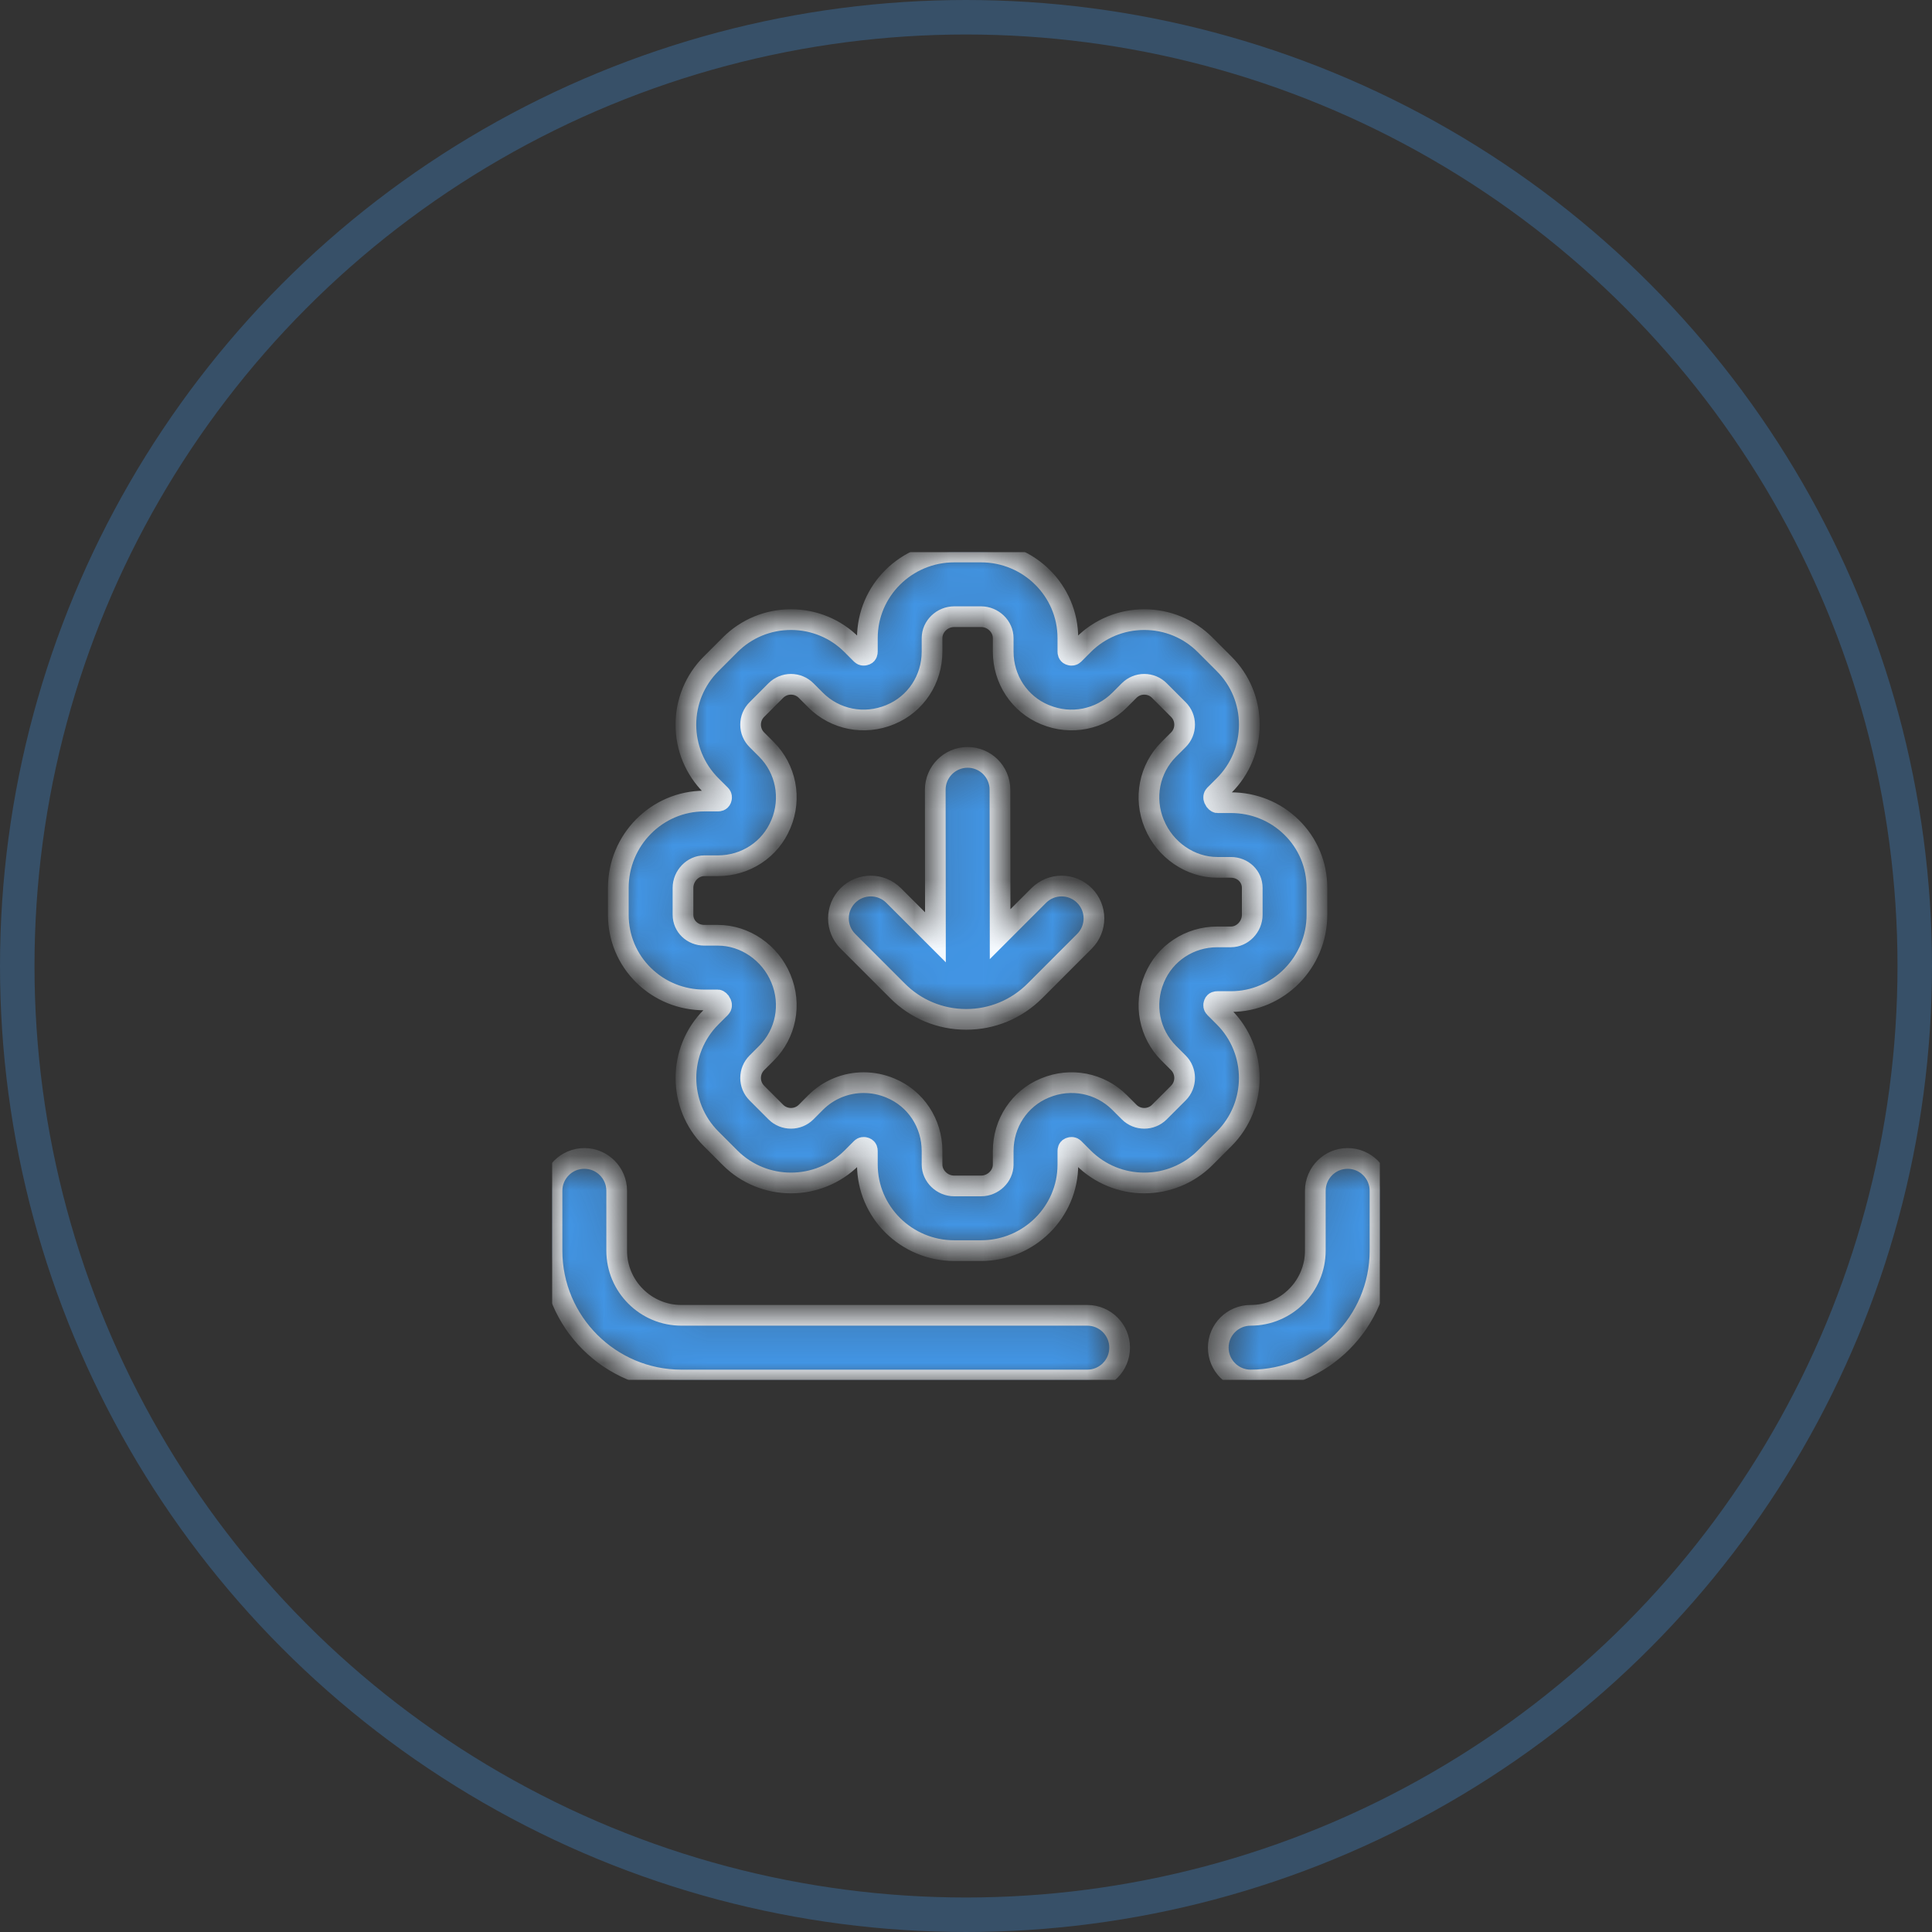
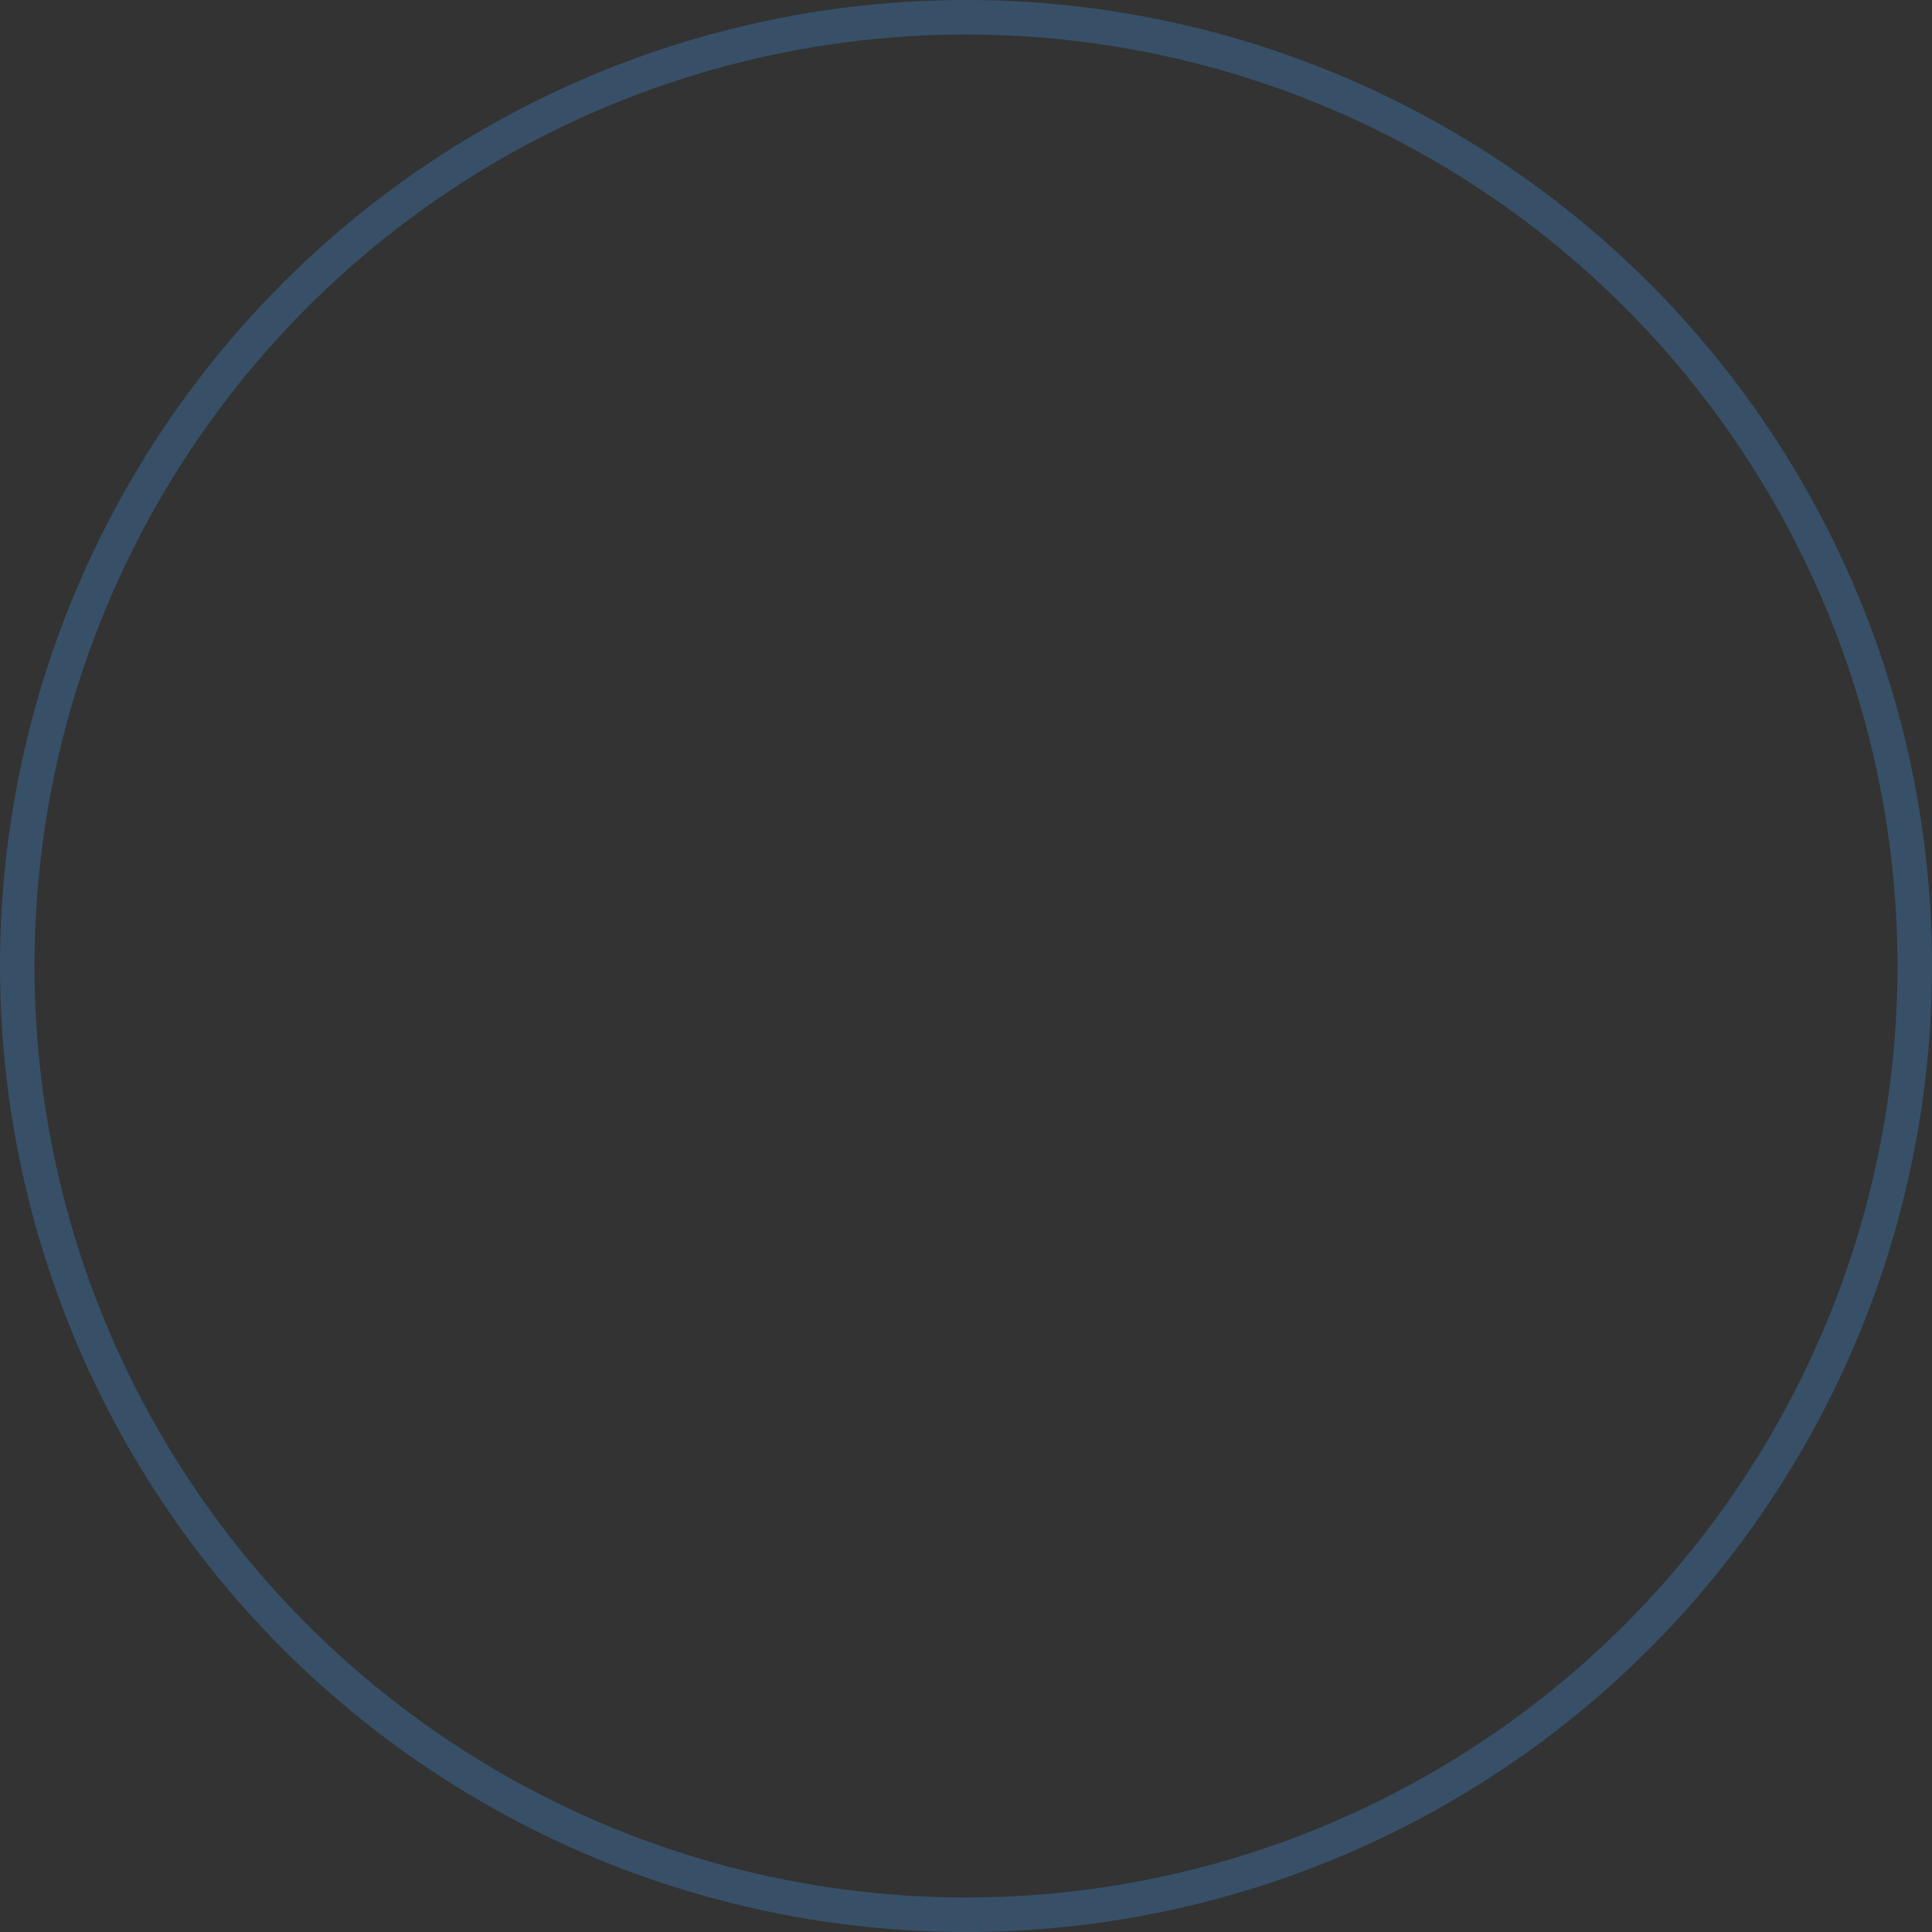
<svg xmlns="http://www.w3.org/2000/svg" width="56" height="56" viewBox="0 0 56 56" fill="none">
  <rect x="0" y="0" width="56" height="56" fill="#333333" stroke="none" />
  <circle cx="28" cy="28" r="27.5" stroke="#4295E4" stroke-opacity="0.3" />
  <g clip-path="url(#clip0_1_1409)">
    <mask id="path-2-inside-1_1_1409" fill="white">
      <path d="M35.481 29.481L35.204 29.204C35.177 29.177 35.171 29.132 35.187 29.094L35.194 29.076C35.209 29.039 35.252 29.031 35.285 29.031H35.677C37.053 29.031 38.172 27.902 38.172 26.514V25.736C38.172 25.067 37.91 24.442 37.434 23.977C36.965 23.518 36.341 23.266 35.677 23.266H35.285C35.27 23.266 35.218 23.233 35.192 23.17L35.188 23.159C35.17 23.118 35.177 23.073 35.204 23.046L35.481 22.769C35.953 22.298 36.212 21.671 36.212 21.005C36.212 20.338 35.953 19.712 35.481 19.241L34.931 18.69C34.46 18.219 33.833 17.96 33.167 17.96C32.501 17.96 31.874 18.219 31.403 18.69L31.126 18.968C31.098 18.995 31.054 19.002 31.014 18.985L30.998 18.978C30.961 18.963 30.953 18.92 30.953 18.887V18.495C30.953 17.119 29.824 16 28.436 16H27.658C26.27 16 25.141 17.119 25.141 18.495V18.887C25.141 18.92 25.133 18.963 25.096 18.978L25.081 18.984C25.04 19.001 24.995 18.995 24.968 18.968L24.691 18.69C24.22 18.219 23.593 17.96 22.927 17.96C22.26 17.96 21.634 18.219 21.163 18.69L20.612 19.241C20.141 19.712 19.881 20.338 19.881 21.005C19.881 21.671 20.141 22.298 20.612 22.769L20.89 23.046C20.917 23.073 20.923 23.118 20.907 23.158L20.9 23.174C20.884 23.211 20.842 23.219 20.809 23.219H20.416C19.041 23.219 17.922 24.348 17.922 25.736V26.514C17.922 27.183 18.184 27.808 18.66 28.273C19.129 28.732 19.753 28.984 20.416 28.984H20.809C20.824 28.984 20.875 29.017 20.902 29.08L20.906 29.091C20.923 29.132 20.917 29.177 20.89 29.204L20.612 29.481C19.639 30.454 19.639 32.037 20.612 33.009L21.163 33.56C22.135 34.532 23.718 34.532 24.691 33.56L24.968 33.282C24.995 33.255 25.04 33.249 25.08 33.265L25.096 33.272C25.133 33.287 25.141 33.33 25.141 33.363V33.755C25.141 35.131 26.27 36.25 27.658 36.25H28.436C29.824 36.25 30.953 35.131 30.953 33.755V33.363C30.953 33.33 30.961 33.287 30.998 33.272L31.013 33.266C31.054 33.249 31.099 33.255 31.126 33.282L31.403 33.56C32.376 34.532 33.958 34.532 34.931 33.56L35.482 33.009C36.454 32.037 36.454 30.454 35.481 29.481ZM33.879 30.53L34.156 30.807C34.397 31.049 34.397 31.442 34.156 31.683L33.605 32.234C33.364 32.476 32.97 32.475 32.729 32.234L32.452 31.957C31.886 31.391 31.038 31.225 30.292 31.535L30.282 31.539C29.551 31.841 29.078 32.557 29.078 33.363V33.755C29.078 34.091 28.784 34.375 28.436 34.375H27.658C27.31 34.375 27.016 34.091 27.016 33.755V33.363C27.016 32.557 26.543 31.841 25.811 31.539L25.8 31.534C25.551 31.431 25.291 31.381 25.033 31.381C24.52 31.381 24.019 31.58 23.642 31.956L23.365 32.234C23.123 32.476 22.73 32.475 22.488 32.234L21.938 31.683C21.696 31.442 21.696 31.049 21.938 30.807L22.215 30.53C22.781 29.964 22.947 29.117 22.637 28.369L22.633 28.36C22.324 27.612 21.591 27.109 20.809 27.109H20.416C20.069 27.109 19.797 26.848 19.797 26.514V25.736C19.797 25.388 20.081 25.094 20.416 25.094H20.809C21.615 25.094 22.331 24.621 22.634 23.886L22.638 23.878C22.947 23.133 22.781 22.286 22.215 21.72L21.938 21.443C21.821 21.326 21.756 21.17 21.756 21.005C21.756 20.839 21.821 20.684 21.938 20.567L22.488 20.016C22.606 19.899 22.761 19.835 22.927 19.835C23.092 19.835 23.248 19.899 23.365 20.016L23.642 20.293C24.208 20.859 25.055 21.025 25.802 20.715L25.811 20.711C26.543 20.409 27.016 19.693 27.016 18.887V18.495C27.016 18.159 27.309 17.875 27.658 17.875H28.436C28.784 17.875 29.078 18.159 29.078 18.495V18.887C29.078 19.693 29.551 20.409 30.283 20.712L30.294 20.716C31.038 21.025 31.886 20.859 32.452 20.293L32.729 20.016C32.846 19.899 33.002 19.835 33.167 19.835C33.333 19.835 33.488 19.899 33.605 20.016L34.156 20.567C34.273 20.684 34.337 20.839 34.337 21.005C34.337 21.17 34.273 21.326 34.156 21.443L33.878 21.72C33.312 22.286 33.147 23.133 33.456 23.88L33.461 23.89C33.77 24.638 34.503 25.141 35.285 25.141H35.677C36.025 25.141 36.297 25.402 36.297 25.736V26.514C36.297 26.862 36.013 27.156 35.677 27.156H35.285C34.479 27.156 33.763 27.629 33.461 28.36L33.456 28.372C33.147 29.117 33.312 29.964 33.879 30.53ZM40 34.516V36.25C40 38.318 38.318 40 36.25 40C35.732 40 35.312 39.58 35.312 39.062C35.312 38.545 35.732 38.125 36.25 38.125C37.284 38.125 38.125 37.284 38.125 36.25V34.516C38.125 33.998 38.545 33.578 39.062 33.578C39.58 33.578 40 33.998 40 34.516ZM32.453 39.062C32.453 39.58 32.033 40 31.516 40H19.75C17.682 40 16 38.318 16 36.25V34.516C16 33.998 16.42 33.578 16.938 33.578C17.455 33.578 17.875 33.998 17.875 34.516V36.25C17.875 37.284 18.716 38.125 19.75 38.125H31.516C32.033 38.125 32.453 38.545 32.453 39.062ZM31.434 25.957C31.8 26.323 31.8 26.917 31.434 27.283L29.995 28.723C29.463 29.254 28.757 29.547 28.006 29.547C27.254 29.547 26.548 29.254 26.017 28.723L24.577 27.283C24.211 26.917 24.211 26.324 24.577 25.957C24.943 25.591 25.537 25.591 25.903 25.957L27.114 27.168L27.109 22.892C27.109 22.374 27.528 21.954 28.046 21.953H28.047C28.564 21.953 28.984 22.372 28.984 22.89L28.989 27.077L30.108 25.957C30.474 25.591 31.068 25.591 31.434 25.957Z" />
    </mask>
-     <path d="M35.481 29.481L35.204 29.204C35.177 29.177 35.171 29.132 35.187 29.094L35.194 29.076C35.209 29.039 35.252 29.031 35.285 29.031H35.677C37.053 29.031 38.172 27.902 38.172 26.514V25.736C38.172 25.067 37.91 24.442 37.434 23.977C36.965 23.518 36.341 23.266 35.677 23.266H35.285C35.27 23.266 35.218 23.233 35.192 23.17L35.188 23.159C35.17 23.118 35.177 23.073 35.204 23.046L35.481 22.769C35.953 22.298 36.212 21.671 36.212 21.005C36.212 20.338 35.953 19.712 35.481 19.241L34.931 18.69C34.46 18.219 33.833 17.96 33.167 17.96C32.501 17.96 31.874 18.219 31.403 18.69L31.126 18.968C31.098 18.995 31.054 19.002 31.014 18.985L30.998 18.978C30.961 18.963 30.953 18.92 30.953 18.887V18.495C30.953 17.119 29.824 16 28.436 16H27.658C26.27 16 25.141 17.119 25.141 18.495V18.887C25.141 18.92 25.133 18.963 25.096 18.978L25.081 18.984C25.04 19.001 24.995 18.995 24.968 18.968L24.691 18.69C24.22 18.219 23.593 17.96 22.927 17.96C22.26 17.96 21.634 18.219 21.163 18.69L20.612 19.241C20.141 19.712 19.881 20.338 19.881 21.005C19.881 21.671 20.141 22.298 20.612 22.769L20.89 23.046C20.917 23.073 20.923 23.118 20.907 23.158L20.9 23.174C20.884 23.211 20.842 23.219 20.809 23.219H20.416C19.041 23.219 17.922 24.348 17.922 25.736V26.514C17.922 27.183 18.184 27.808 18.66 28.273C19.129 28.732 19.753 28.984 20.416 28.984H20.809C20.824 28.984 20.875 29.017 20.902 29.08L20.906 29.091C20.923 29.132 20.917 29.177 20.89 29.204L20.612 29.481C19.639 30.454 19.639 32.037 20.612 33.009L21.163 33.56C22.135 34.532 23.718 34.532 24.691 33.56L24.968 33.282C24.995 33.255 25.04 33.249 25.08 33.265L25.096 33.272C25.133 33.287 25.141 33.33 25.141 33.363V33.755C25.141 35.131 26.27 36.25 27.658 36.25H28.436C29.824 36.25 30.953 35.131 30.953 33.755V33.363C30.953 33.33 30.961 33.287 30.998 33.272L31.013 33.266C31.054 33.249 31.099 33.255 31.126 33.282L31.403 33.56C32.376 34.532 33.958 34.532 34.931 33.56L35.482 33.009C36.454 32.037 36.454 30.454 35.481 29.481ZM33.879 30.53L34.156 30.807C34.397 31.049 34.397 31.442 34.156 31.683L33.605 32.234C33.364 32.476 32.97 32.475 32.729 32.234L32.452 31.957C31.886 31.391 31.038 31.225 30.292 31.535L30.282 31.539C29.551 31.841 29.078 32.557 29.078 33.363V33.755C29.078 34.091 28.784 34.375 28.436 34.375H27.658C27.31 34.375 27.016 34.091 27.016 33.755V33.363C27.016 32.557 26.543 31.841 25.811 31.539L25.8 31.534C25.551 31.431 25.291 31.381 25.033 31.381C24.52 31.381 24.019 31.58 23.642 31.956L23.365 32.234C23.123 32.476 22.73 32.475 22.488 32.234L21.938 31.683C21.696 31.442 21.696 31.049 21.938 30.807L22.215 30.53C22.781 29.964 22.947 29.117 22.637 28.369L22.633 28.36C22.324 27.612 21.591 27.109 20.809 27.109H20.416C20.069 27.109 19.797 26.848 19.797 26.514V25.736C19.797 25.388 20.081 25.094 20.416 25.094H20.809C21.615 25.094 22.331 24.621 22.634 23.886L22.638 23.878C22.947 23.133 22.781 22.286 22.215 21.72L21.938 21.443C21.821 21.326 21.756 21.17 21.756 21.005C21.756 20.839 21.821 20.684 21.938 20.567L22.488 20.016C22.606 19.899 22.761 19.835 22.927 19.835C23.092 19.835 23.248 19.899 23.365 20.016L23.642 20.293C24.208 20.859 25.055 21.025 25.802 20.715L25.811 20.711C26.543 20.409 27.016 19.693 27.016 18.887V18.495C27.016 18.159 27.309 17.875 27.658 17.875H28.436C28.784 17.875 29.078 18.159 29.078 18.495V18.887C29.078 19.693 29.551 20.409 30.283 20.712L30.294 20.716C31.038 21.025 31.886 20.859 32.452 20.293L32.729 20.016C32.846 19.899 33.002 19.835 33.167 19.835C33.333 19.835 33.488 19.899 33.605 20.016L34.156 20.567C34.273 20.684 34.337 20.839 34.337 21.005C34.337 21.17 34.273 21.326 34.156 21.443L33.878 21.72C33.312 22.286 33.147 23.133 33.456 23.88L33.461 23.89C33.77 24.638 34.503 25.141 35.285 25.141H35.677C36.025 25.141 36.297 25.402 36.297 25.736V26.514C36.297 26.862 36.013 27.156 35.677 27.156H35.285C34.479 27.156 33.763 27.629 33.461 28.36L33.456 28.372C33.147 29.117 33.312 29.964 33.879 30.53ZM40 34.516V36.25C40 38.318 38.318 40 36.25 40C35.732 40 35.312 39.58 35.312 39.062C35.312 38.545 35.732 38.125 36.25 38.125C37.284 38.125 38.125 37.284 38.125 36.25V34.516C38.125 33.998 38.545 33.578 39.062 33.578C39.58 33.578 40 33.998 40 34.516ZM32.453 39.062C32.453 39.58 32.033 40 31.516 40H19.75C17.682 40 16 38.318 16 36.25V34.516C16 33.998 16.42 33.578 16.938 33.578C17.455 33.578 17.875 33.998 17.875 34.516V36.25C17.875 37.284 18.716 38.125 19.75 38.125H31.516C32.033 38.125 32.453 38.545 32.453 39.062ZM31.434 25.957C31.8 26.323 31.8 26.917 31.434 27.283L29.995 28.723C29.463 29.254 28.757 29.547 28.006 29.547C27.254 29.547 26.548 29.254 26.017 28.723L24.577 27.283C24.211 26.917 24.211 26.324 24.577 25.957C24.943 25.591 25.537 25.591 25.903 25.957L27.114 27.168L27.109 22.892C27.109 22.374 27.528 21.954 28.046 21.953H28.047C28.564 21.953 28.984 22.372 28.984 22.89L28.989 27.077L30.108 25.957C30.474 25.591 31.068 25.591 31.434 25.957Z" fill="#4295E4" stroke="#F5FAFF" stroke-width="0.6" mask="url(#path-2-inside-1_1_1409)" />
  </g>
  <defs>
    <clipPath id="clip0_1_1409">
-       <rect width="24" height="24" fill="white" transform="translate(16 16)" />
-     </clipPath>
+       </clipPath>
  </defs>
</svg>